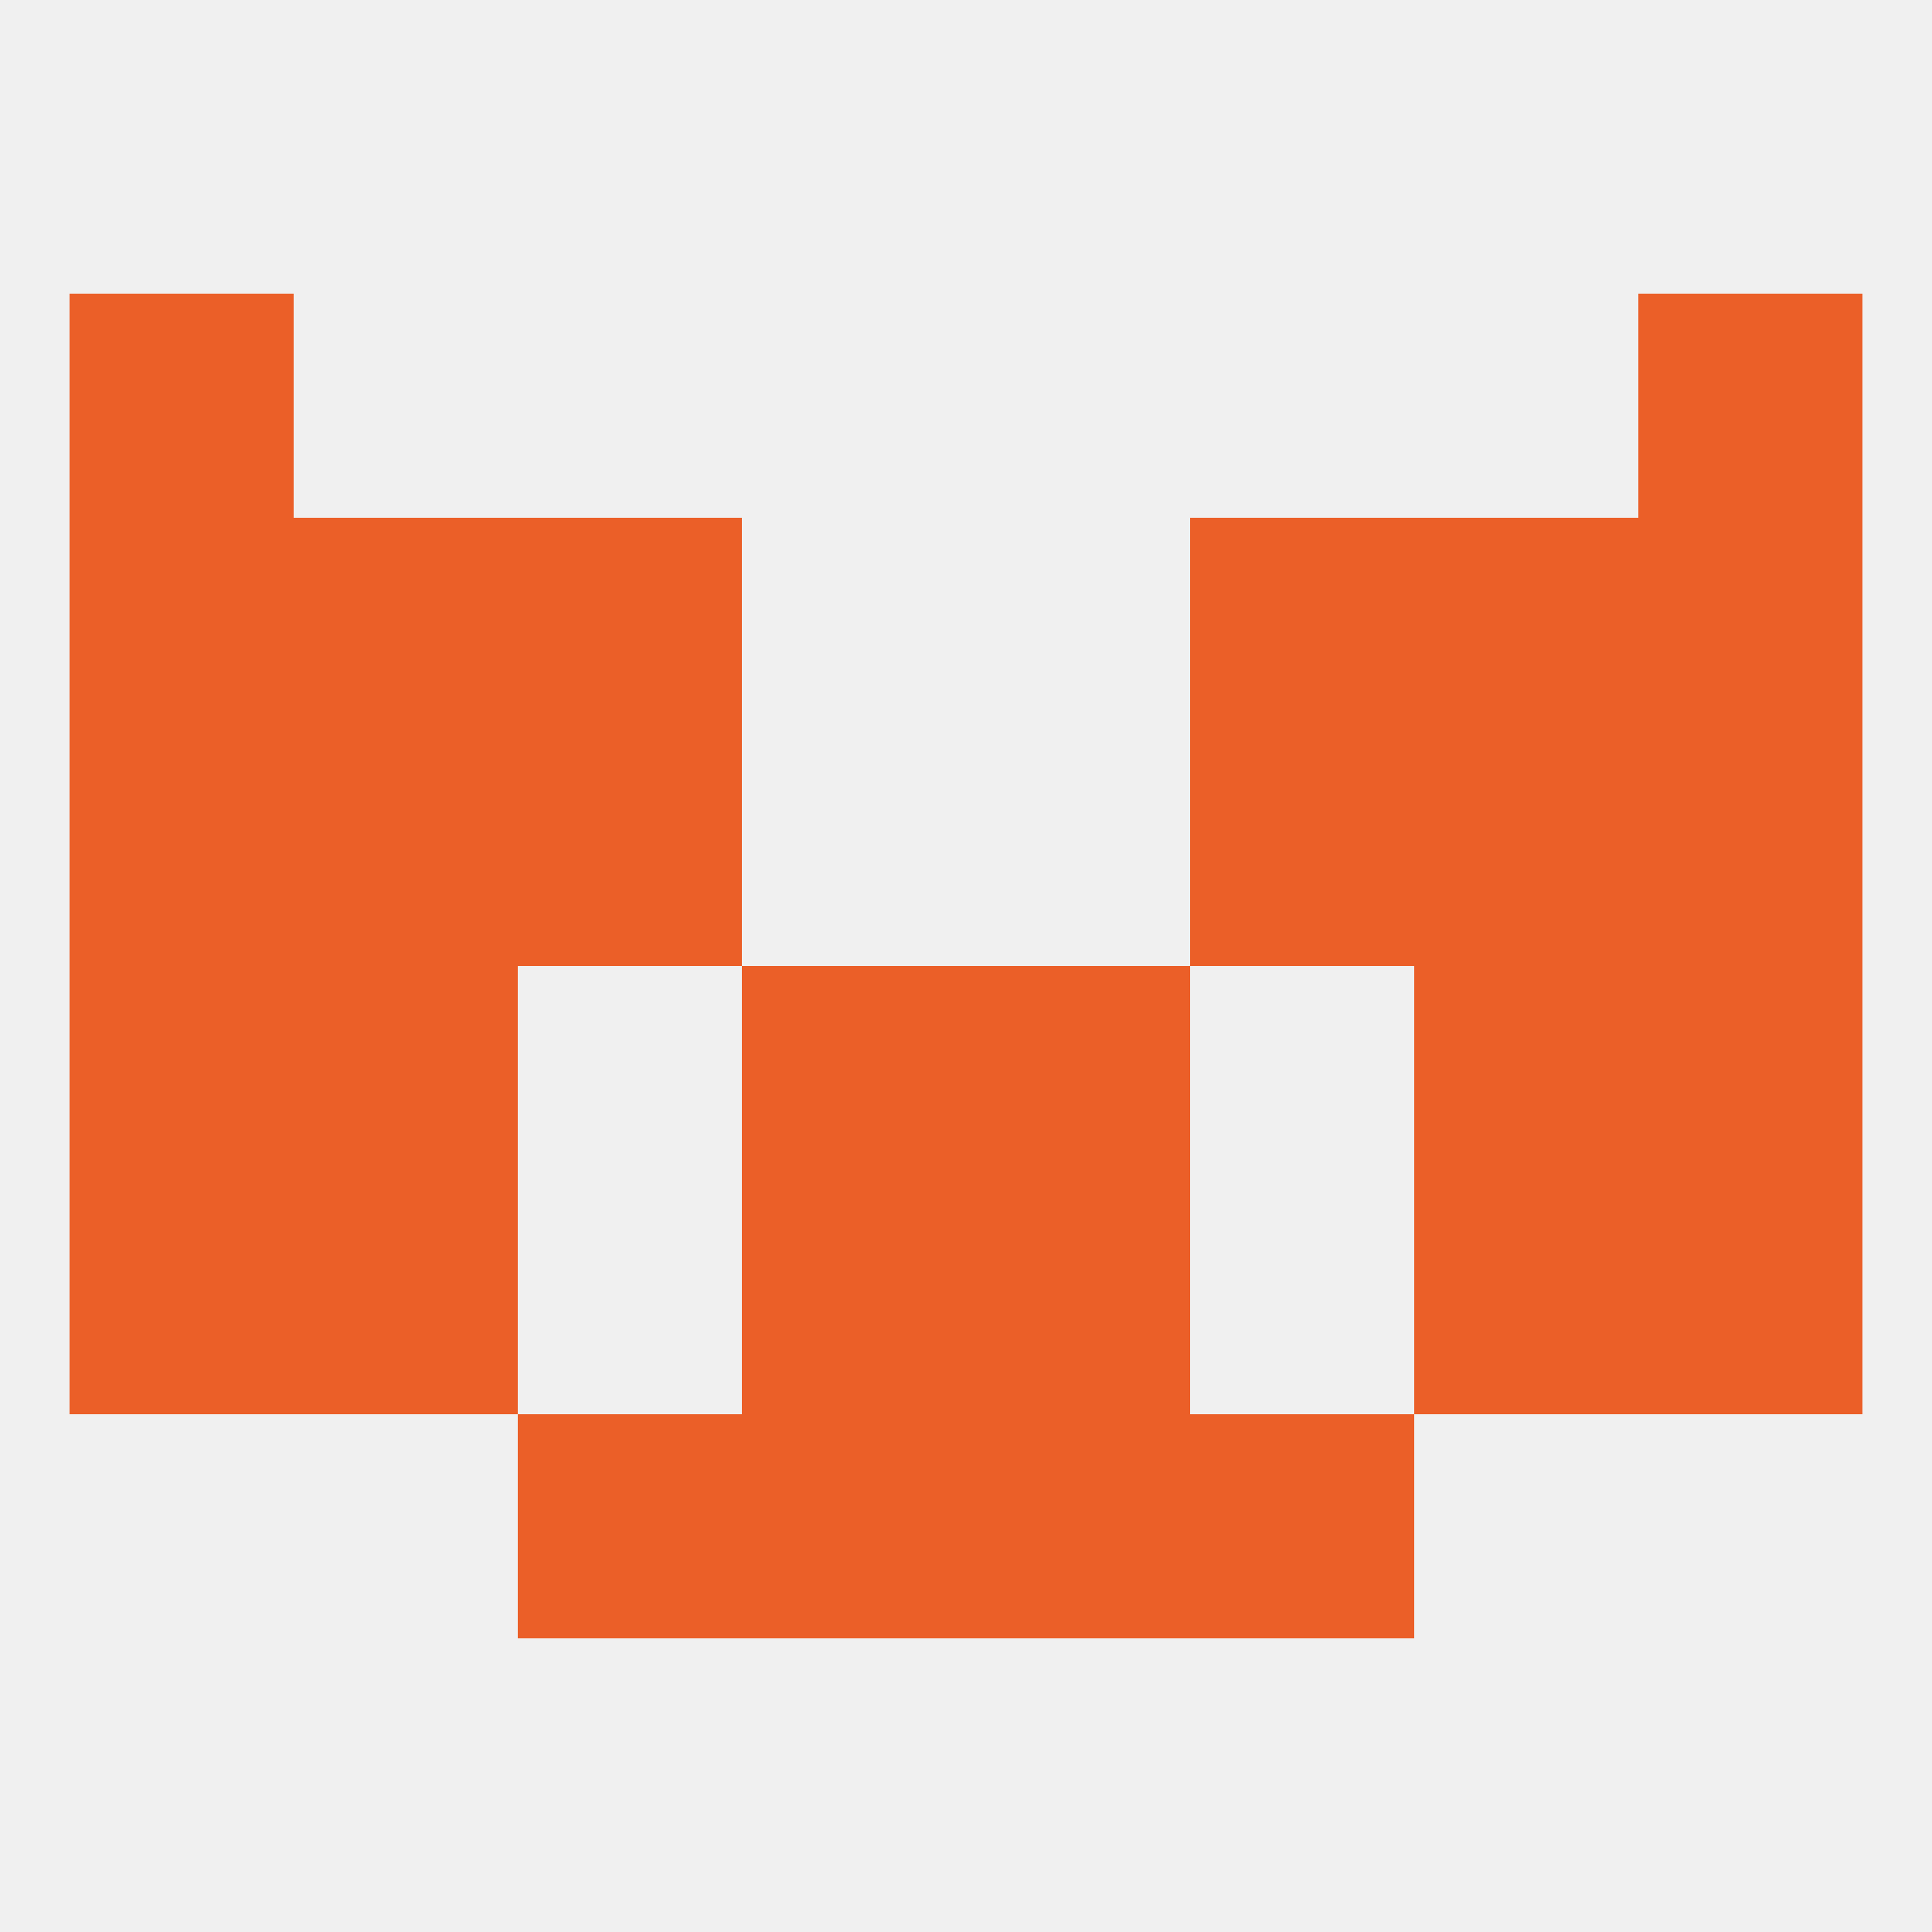
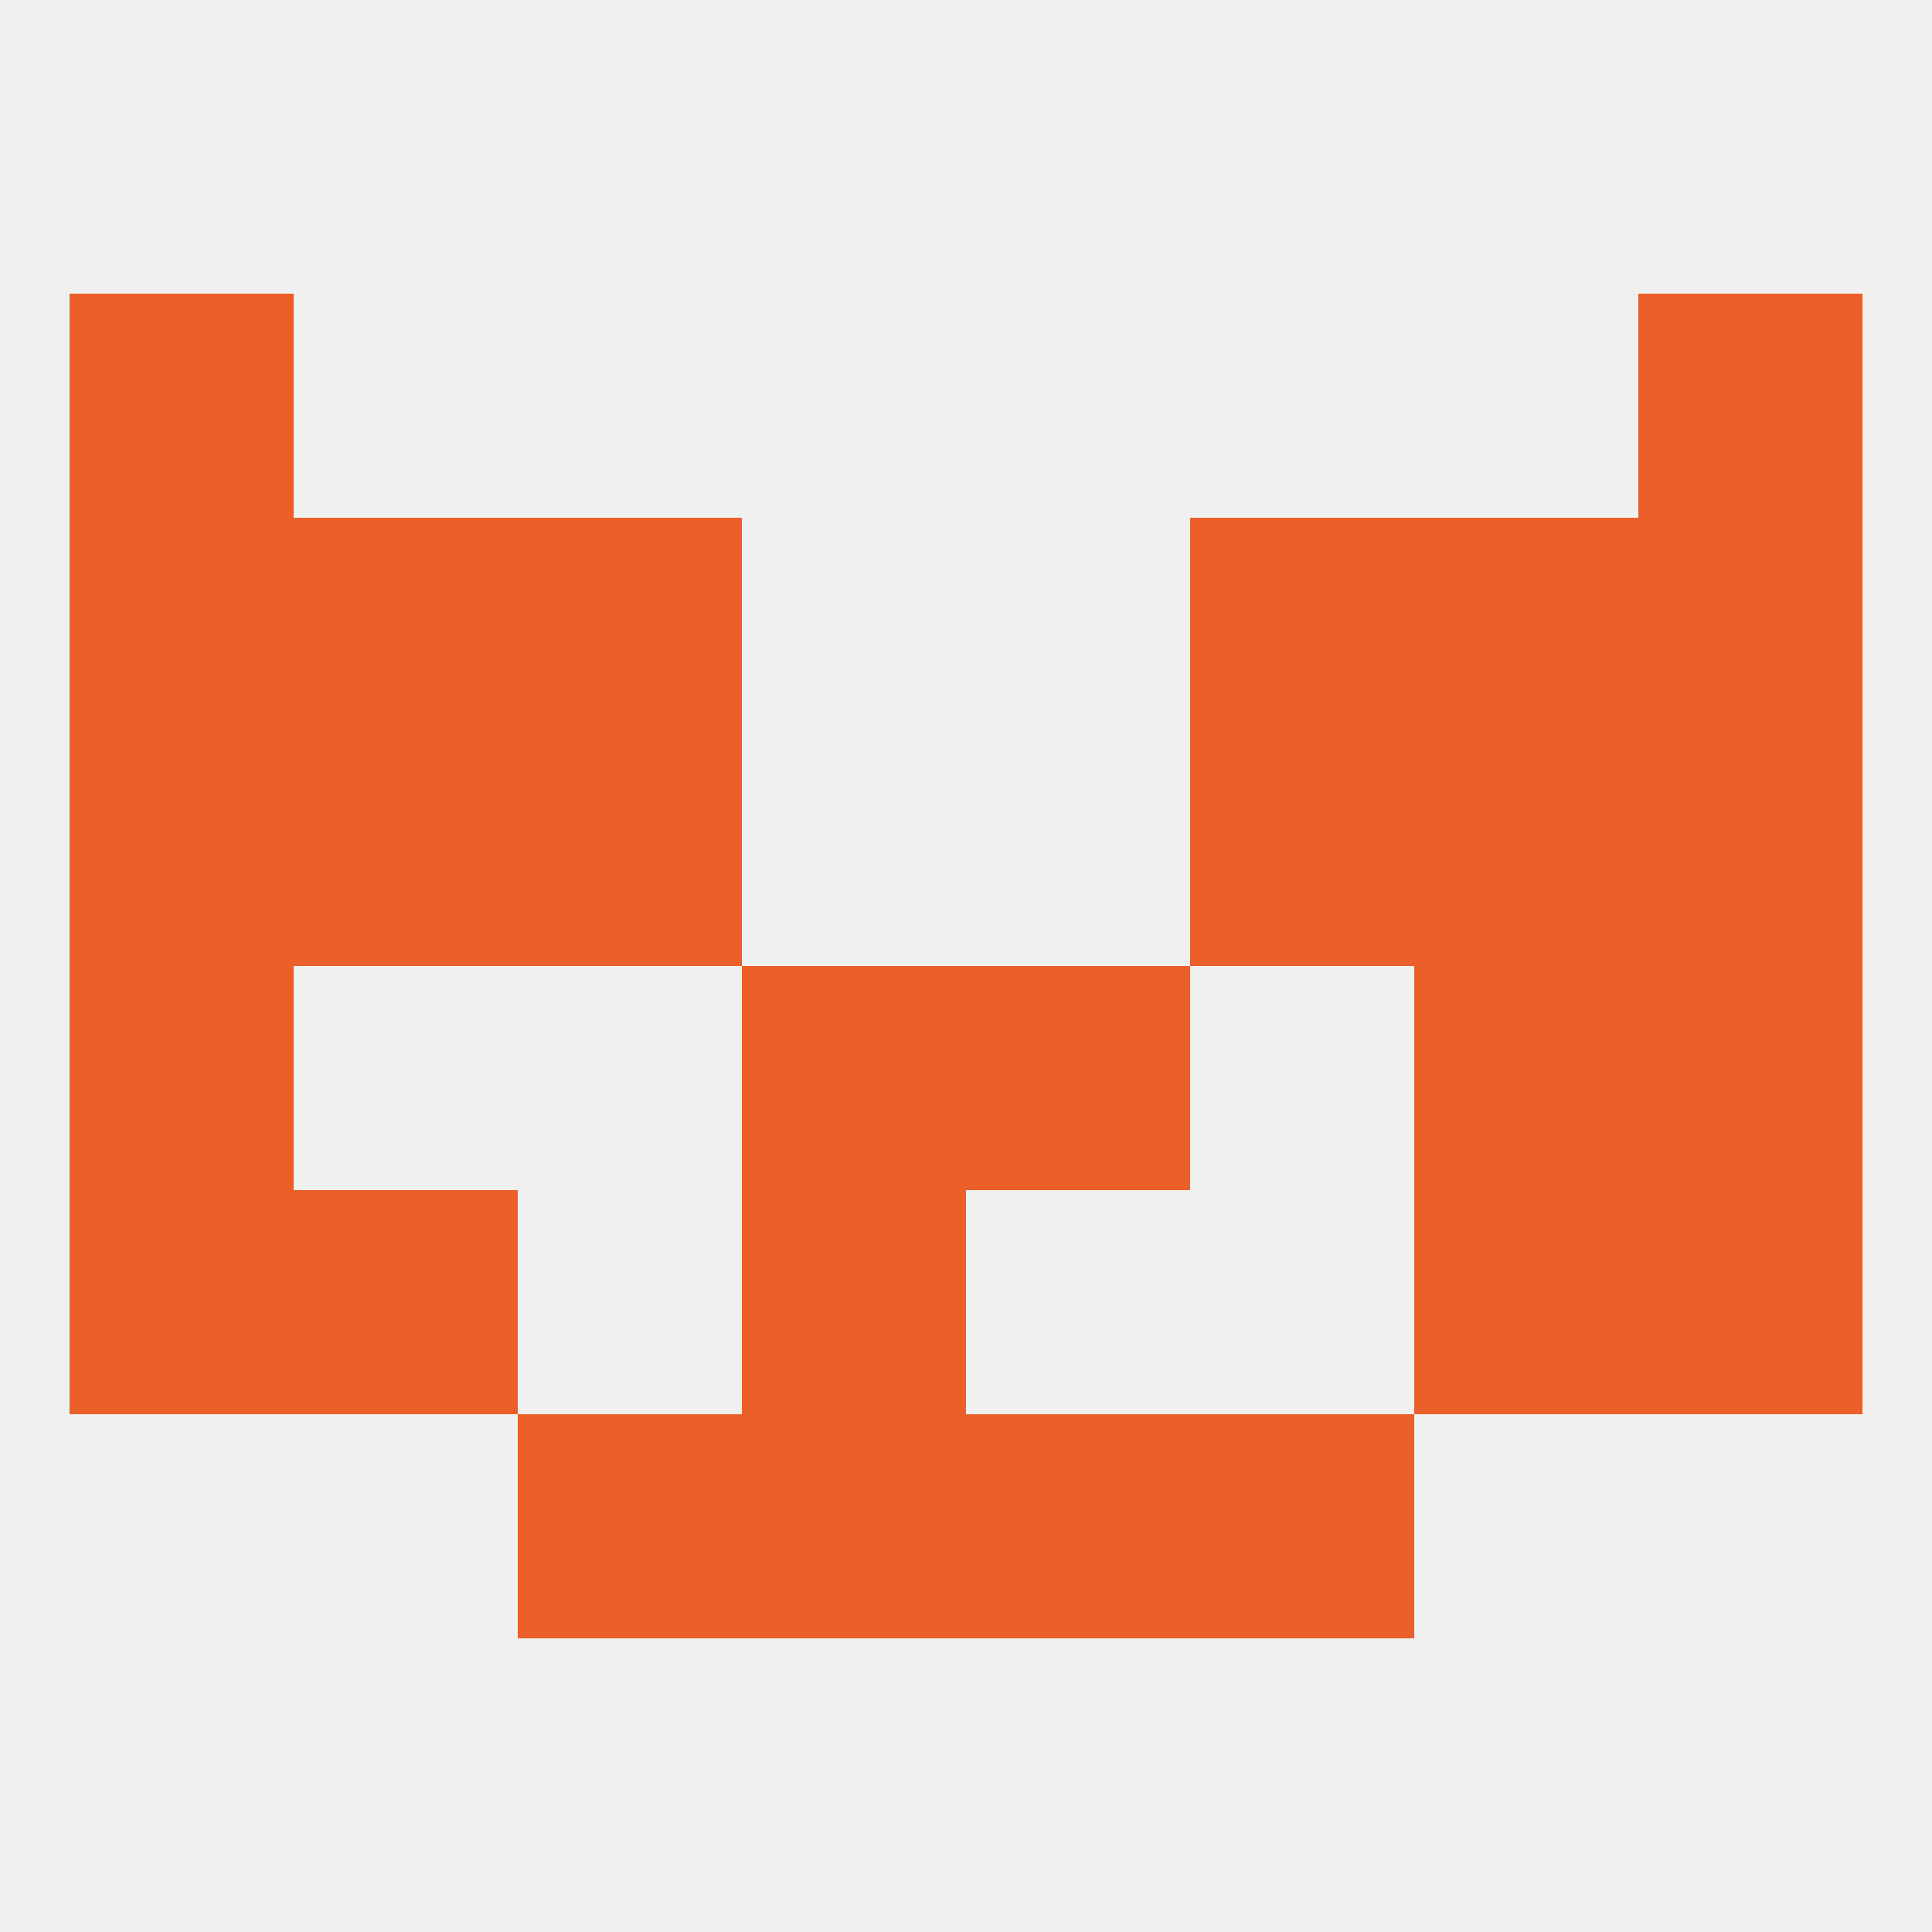
<svg xmlns="http://www.w3.org/2000/svg" version="1.1" baseprofile="full" width="250" height="250" viewBox="0 0 250 250">
  <rect width="100%" height="100%" fill="rgba(240,240,240,255)" />
  <rect x="9" y="125" width="29" height="29" fill="rgba(235,95,40,255)" />
  <rect x="212" y="125" width="29" height="29" fill="rgba(235,95,40,255)" />
-   <rect x="38" y="125" width="29" height="29" fill="rgba(235,95,40,255)" />
  <rect x="183" y="125" width="29" height="29" fill="rgba(235,95,40,255)" />
  <rect x="96" y="125" width="29" height="29" fill="rgba(235,95,40,255)" />
  <rect x="125" y="125" width="29" height="29" fill="rgba(235,95,40,255)" />
  <rect x="9" y="96" width="29" height="29" fill="rgba(235,95,40,255)" />
  <rect x="212" y="96" width="29" height="29" fill="rgba(235,95,40,255)" />
  <rect x="67" y="96" width="29" height="29" fill="rgba(235,95,40,255)" />
  <rect x="154" y="96" width="29" height="29" fill="rgba(235,95,40,255)" />
  <rect x="38" y="96" width="29" height="29" fill="rgba(235,95,40,255)" />
  <rect x="183" y="96" width="29" height="29" fill="rgba(235,95,40,255)" />
  <rect x="212" y="67" width="29" height="29" fill="rgba(235,95,40,255)" />
  <rect x="38" y="67" width="29" height="29" fill="rgba(235,95,40,255)" />
  <rect x="183" y="67" width="29" height="29" fill="rgba(235,95,40,255)" />
  <rect x="67" y="67" width="29" height="29" fill="rgba(235,95,40,255)" />
  <rect x="154" y="67" width="29" height="29" fill="rgba(235,95,40,255)" />
  <rect x="9" y="67" width="29" height="29" fill="rgba(235,95,40,255)" />
  <rect x="212" y="38" width="29" height="29" fill="rgba(235,95,40,255)" />
  <rect x="9" y="38" width="29" height="29" fill="rgba(235,95,40,255)" />
  <rect x="96" y="154" width="29" height="29" fill="rgba(235,95,40,255)" />
-   <rect x="125" y="154" width="29" height="29" fill="rgba(235,95,40,255)" />
  <rect x="38" y="154" width="29" height="29" fill="rgba(235,95,40,255)" />
  <rect x="183" y="154" width="29" height="29" fill="rgba(235,95,40,255)" />
  <rect x="9" y="154" width="29" height="29" fill="rgba(235,95,40,255)" />
  <rect x="212" y="154" width="29" height="29" fill="rgba(235,95,40,255)" />
  <rect x="96" y="183" width="29" height="29" fill="rgba(235,95,40,255)" />
  <rect x="125" y="183" width="29" height="29" fill="rgba(235,95,40,255)" />
  <rect x="67" y="183" width="29" height="29" fill="rgba(235,95,40,255)" />
  <rect x="154" y="183" width="29" height="29" fill="rgba(235,95,40,255)" />
</svg>